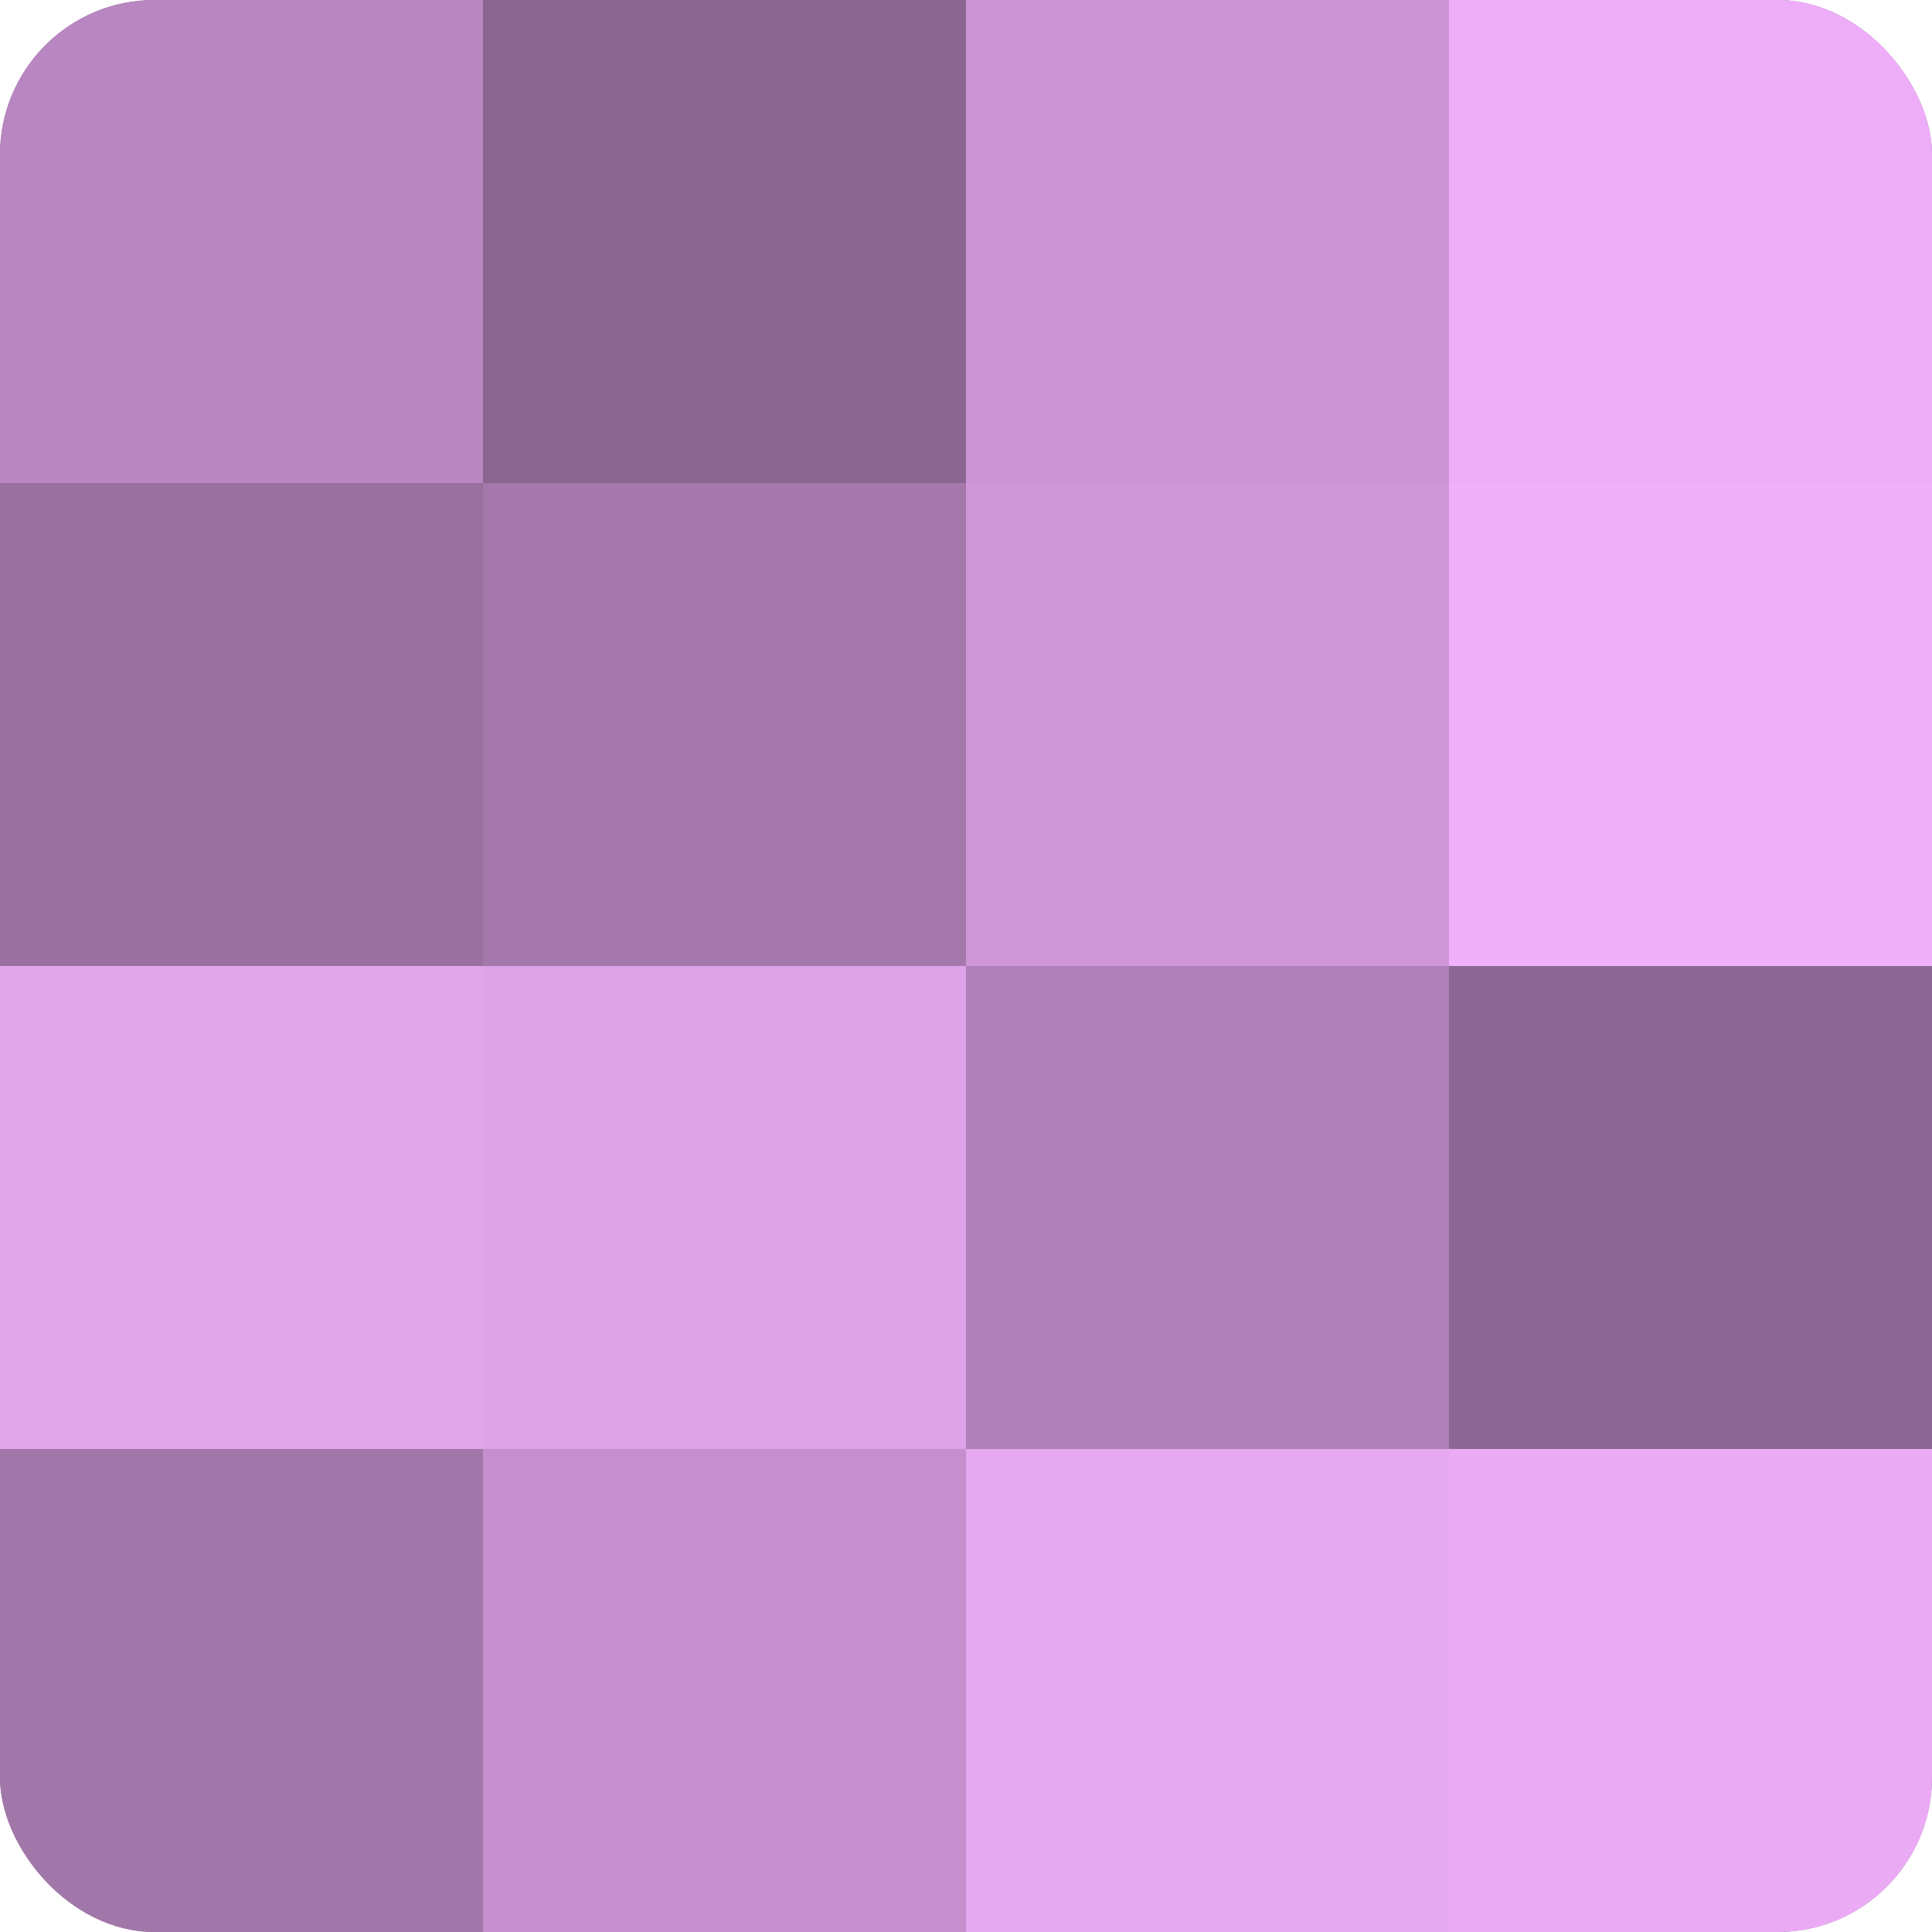
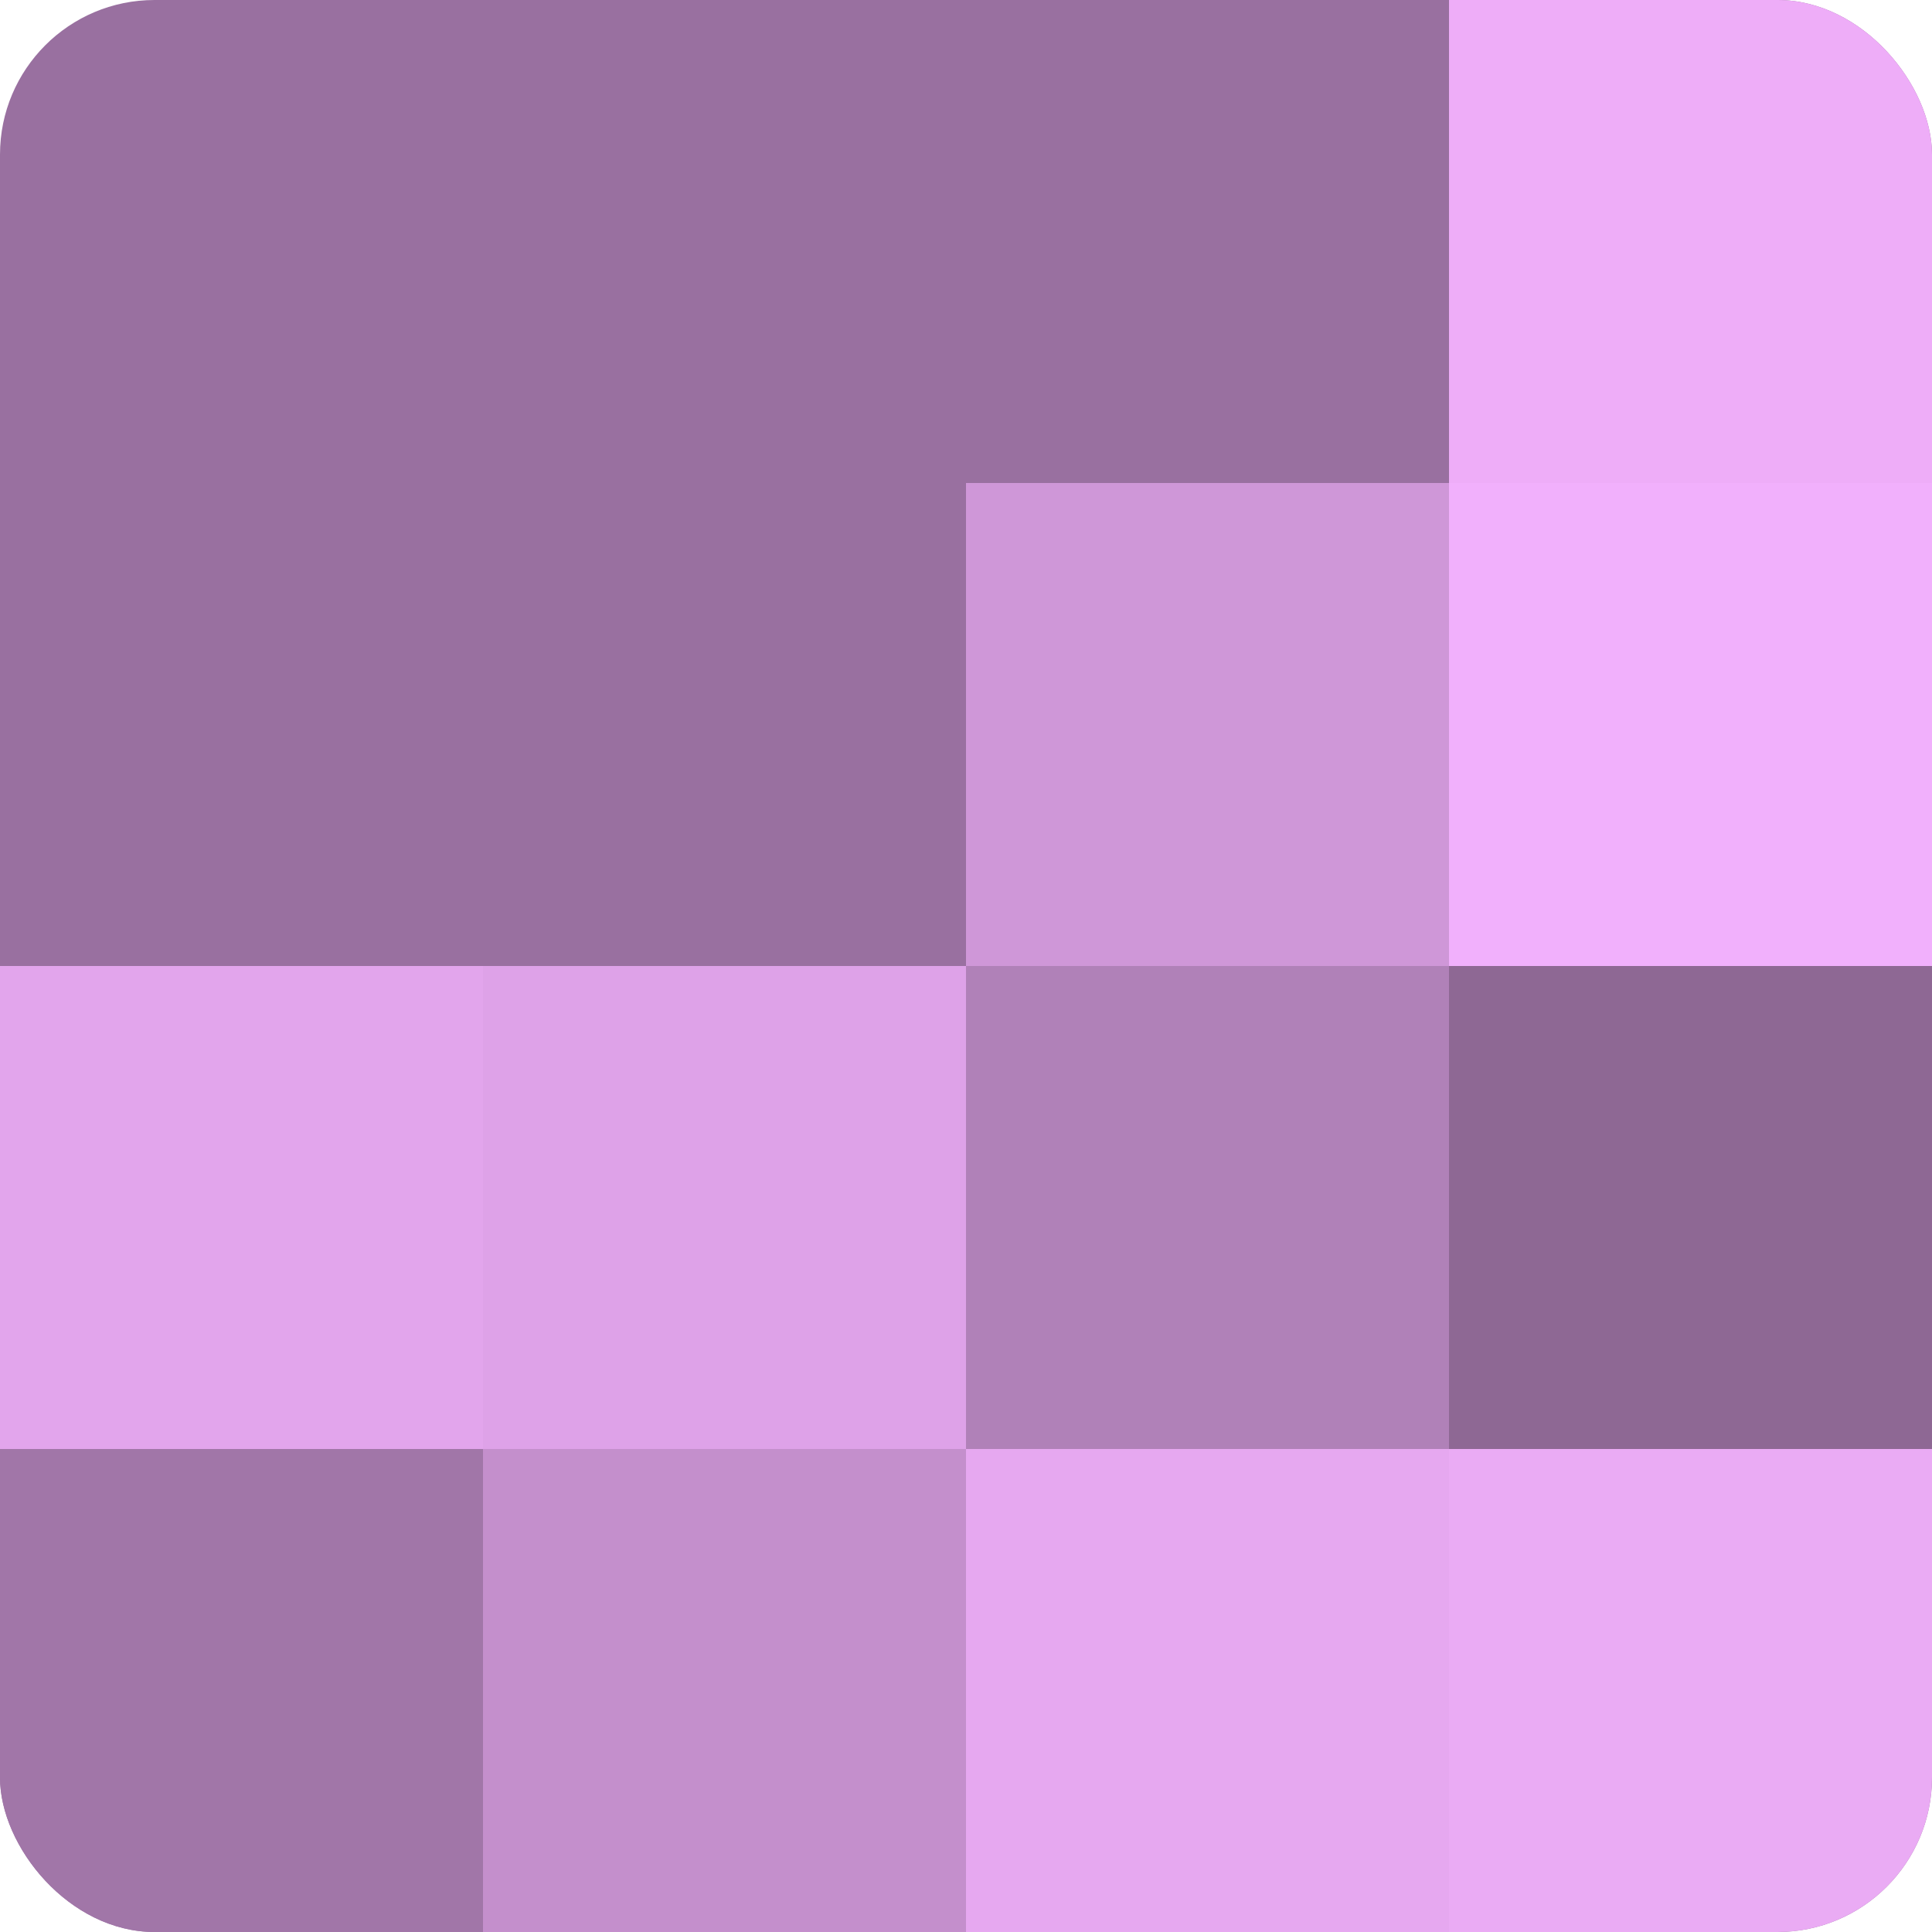
<svg xmlns="http://www.w3.org/2000/svg" width="60" height="60" viewBox="0 0 100 100" preserveAspectRatio="xMidYMid meet">
  <defs>
    <clipPath id="c" width="100" height="100">
      <rect width="100" height="100" rx="8" ry="8" />
    </clipPath>
  </defs>
  <g clip-path="url(#c)">
    <rect width="100" height="100" fill="#9970a0" />
-     <rect width="25" height="25" fill="#b886c0" />
-     <rect y="25" width="25" height="25" fill="#9970a0" />
    <rect y="50" width="25" height="25" fill="#e2a5ec" />
    <rect y="75" width="25" height="25" fill="#a176a8" />
-     <rect x="25" width="25" height="25" fill="#8a6590" />
-     <rect x="25" y="25" width="25" height="25" fill="#a578ac" />
    <rect x="25" y="50" width="25" height="25" fill="#dea2e8" />
    <rect x="25" y="75" width="25" height="25" fill="#c48fcc" />
-     <rect x="50" width="25" height="25" fill="#cb94d4" />
    <rect x="50" y="25" width="25" height="25" fill="#cf97d8" />
    <rect x="50" y="50" width="25" height="25" fill="#b081b8" />
    <rect x="50" y="75" width="25" height="25" fill="#e6a8f0" />
    <rect x="75" width="25" height="25" fill="#eeadf8" />
    <rect x="75" y="25" width="25" height="25" fill="#f1b0fc" />
    <rect x="75" y="50" width="25" height="25" fill="#8e6894" />
    <rect x="75" y="75" width="25" height="25" fill="#eaabf4" />
  </g>
</svg>